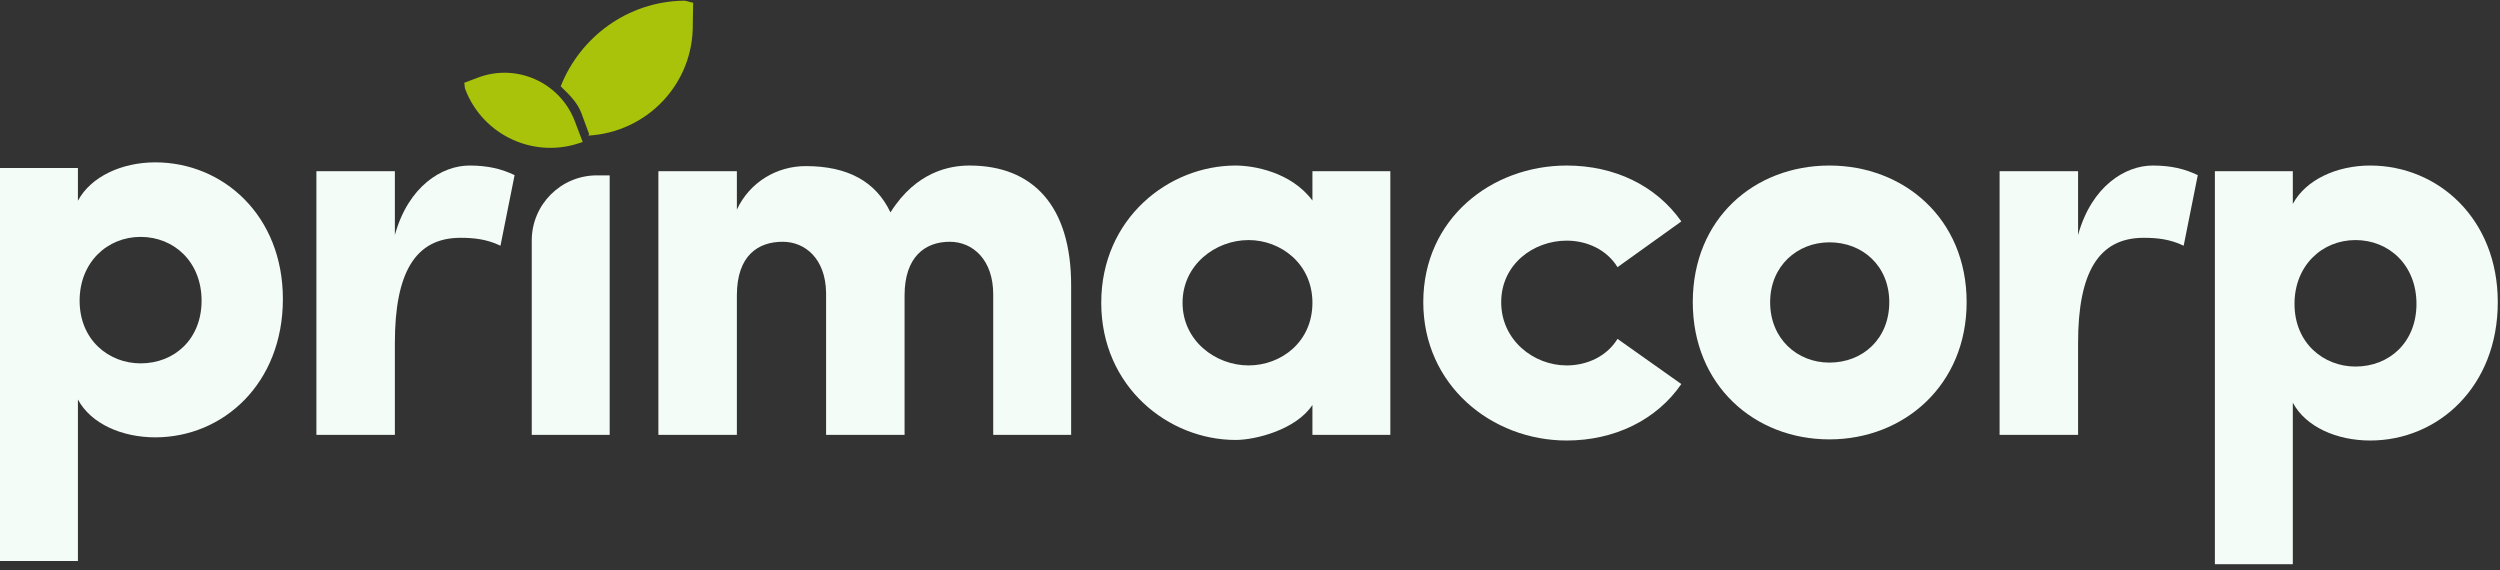
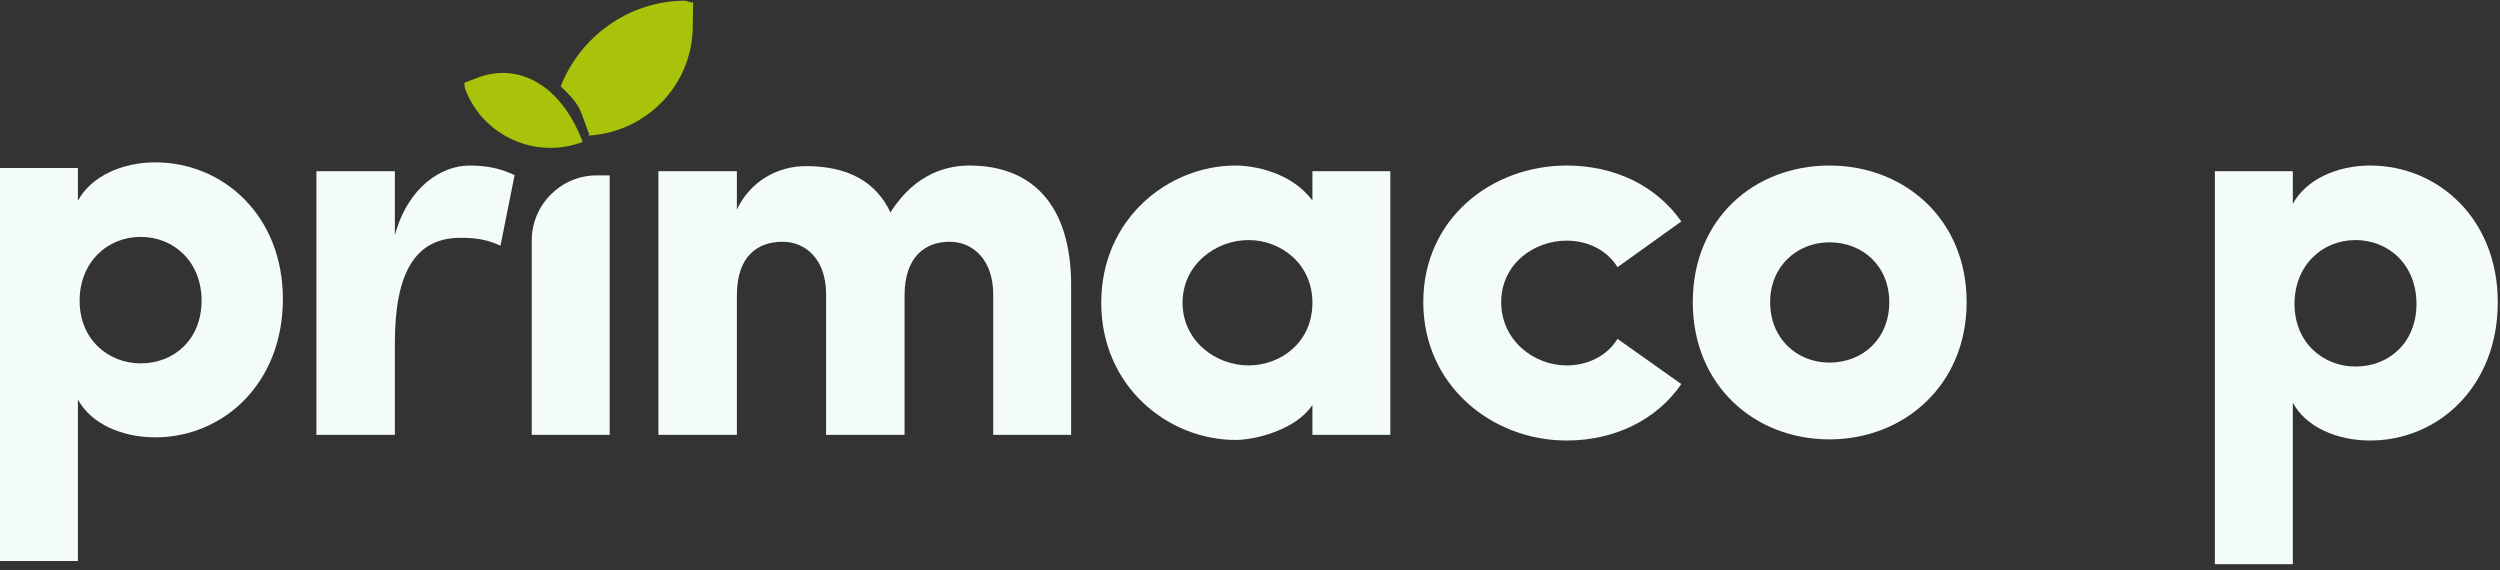
<svg xmlns="http://www.w3.org/2000/svg" width="377" height="86" viewBox="0 0 377 86" fill="none">
  <rect x="0" y="0" width="377" height="86" fill="#333333" stroke="none" />
  <path d="M12.006 45.344C12.006 39.555 16.179 35.723 21.202 35.723C26.226 35.723 30.398 39.469 30.398 45.344C30.398 51.135 26.311 54.796 21.202 54.796C16.433 54.796 12.006 51.305 12.006 45.344ZM0 25.335V84.598H11.75V60.245C13.709 63.907 18.392 65.951 23.416 65.951C33.633 65.951 42.659 57.861 42.659 45.089C42.659 32.487 33.633 24.483 23.416 24.483C18.392 24.483 13.709 26.612 11.75 30.273V25.335H0Z" fill="#F4FCF7" />
  <path d="M59.548 51.699C59.548 41.141 62.613 35.862 69.425 35.862C71.384 35.862 73.342 36.032 75.471 37.053L77.6 26.41C75.641 25.474 73.598 24.963 70.788 24.963C66.701 24.963 61.592 28.028 59.548 35.436V25.814H47.713V65.578H59.548V51.699Z" fill="#F4FCF7" />
  <path d="M80.188 36.272V65.579H91.939V26.446H90.013C84.587 26.446 80.188 30.845 80.188 36.272Z" fill="#F4FCF7" />
  <path d="M143.221 36.458C146.712 36.458 149.777 39.182 149.777 44.376V65.578H161.528V43.014C161.528 31.008 155.738 24.963 146.201 24.963C143.307 24.963 138.197 25.814 134.281 32.03C132.067 27.347 127.81 25.048 121.508 25.048C117.166 25.048 113.079 27.432 111.12 31.605V25.814H99.285V65.578H111.12V44.547C111.12 38.501 114.356 36.458 118.017 36.458C121.424 36.458 124.489 39.012 124.574 44.121V65.578H136.409V44.547C136.409 38.757 139.475 36.458 143.221 36.458Z" fill="#F4FCF7" />
  <path d="M197.914 65.578H209.664V25.814H197.914V30.242C194.678 25.899 188.973 24.963 186.334 24.963C176.201 24.963 166.068 32.967 166.068 45.654C166.068 58.341 176.201 66.345 186.334 66.345C189.314 66.345 195.444 64.812 197.914 61.066V65.578ZM178.33 45.654C178.33 39.949 183.268 36.202 188.292 36.202C193.145 36.202 197.914 39.779 197.914 45.654C197.914 51.614 193.145 55.105 188.292 55.105C183.268 55.105 178.33 51.359 178.33 45.654Z" fill="#F4FCF7" />
  <path d="M214.631 45.568C214.631 58.085 224.934 66.43 236.258 66.43C243.411 66.43 249.797 63.365 253.544 57.915L243.921 51.103C242.304 53.743 239.324 55.105 236.258 55.105C231.234 55.105 226.381 51.273 226.381 45.568C226.381 39.864 231.234 36.288 236.258 36.288C239.324 36.288 242.304 37.65 243.921 40.29L253.544 33.392C249.712 27.943 243.411 24.963 236.258 24.963C224.934 24.963 214.631 32.967 214.631 45.568Z" fill="#F4FCF7" />
  <path d="M275.878 54.68C271.024 54.68 266.937 51.103 266.937 45.568C266.937 40.119 271.024 36.543 275.878 36.543C280.901 36.543 284.903 40.119 284.903 45.568C284.903 51.103 280.901 54.68 275.878 54.68ZM275.878 66.259C287.117 66.259 296.569 58.085 296.569 45.568C296.569 32.967 287.117 24.963 275.878 24.963C264.553 24.963 255.271 32.967 255.271 45.568C255.271 58.085 264.553 66.259 275.878 66.259Z" fill="#F4FCF7" />
-   <path d="M313.375 51.699C313.375 41.141 316.44 35.862 323.252 35.862C325.21 35.862 327.168 36.032 329.297 37.053L331.426 26.41C329.467 25.474 327.424 24.963 324.614 24.963C320.527 24.963 315.418 28.028 313.375 35.436V25.814H301.539V65.578H313.375V51.699Z" fill="#F4FCF7" />
  <path d="M346.012 45.824C346.012 40.034 350.184 36.202 355.208 36.202C360.232 36.202 364.404 39.949 364.404 45.824C364.404 51.614 360.316 55.275 355.208 55.275C350.439 55.275 346.012 51.784 346.012 45.824ZM334.006 25.814V85.078H345.756V60.725C347.715 64.386 352.398 66.43 357.422 66.43C367.639 66.43 376.665 58.341 376.665 45.568C376.665 32.967 367.639 24.963 357.422 24.963C352.398 24.963 347.715 27.092 345.756 30.753V25.814H334.006Z" fill="#F4FCF7" />
-   <path d="M70.004 12.489C70.098 12.804 70.035 13.127 70.153 13.44C72.847 20.527 80.781 24.092 87.868 21.399L86.687 18.288C84.461 12.43 77.907 9.486 72.048 11.712L70.004 12.489Z" fill="#A9C20A" />
+   <path d="M70.004 12.489C70.098 12.804 70.035 13.127 70.153 13.44C72.847 20.527 80.781 24.092 87.868 21.399C84.461 12.43 77.907 9.486 72.048 11.712L70.004 12.489Z" fill="#A9C20A" />
  <path d="M103.1 0.104C94.642 0.23 87.47 5.602 84.555 13.017C85.777 14.226 87.027 15.361 87.675 17.065C87.97 17.842 88.547 19.456 88.842 20.234C88.877 20.325 88.71 20.358 88.72 20.449C97.615 19.938 104.606 12.611 104.472 3.616L104.528 0.4C104.044 0.373 103.593 0.096 103.1 0.104Z" fill="#A9C20A" />
</svg>